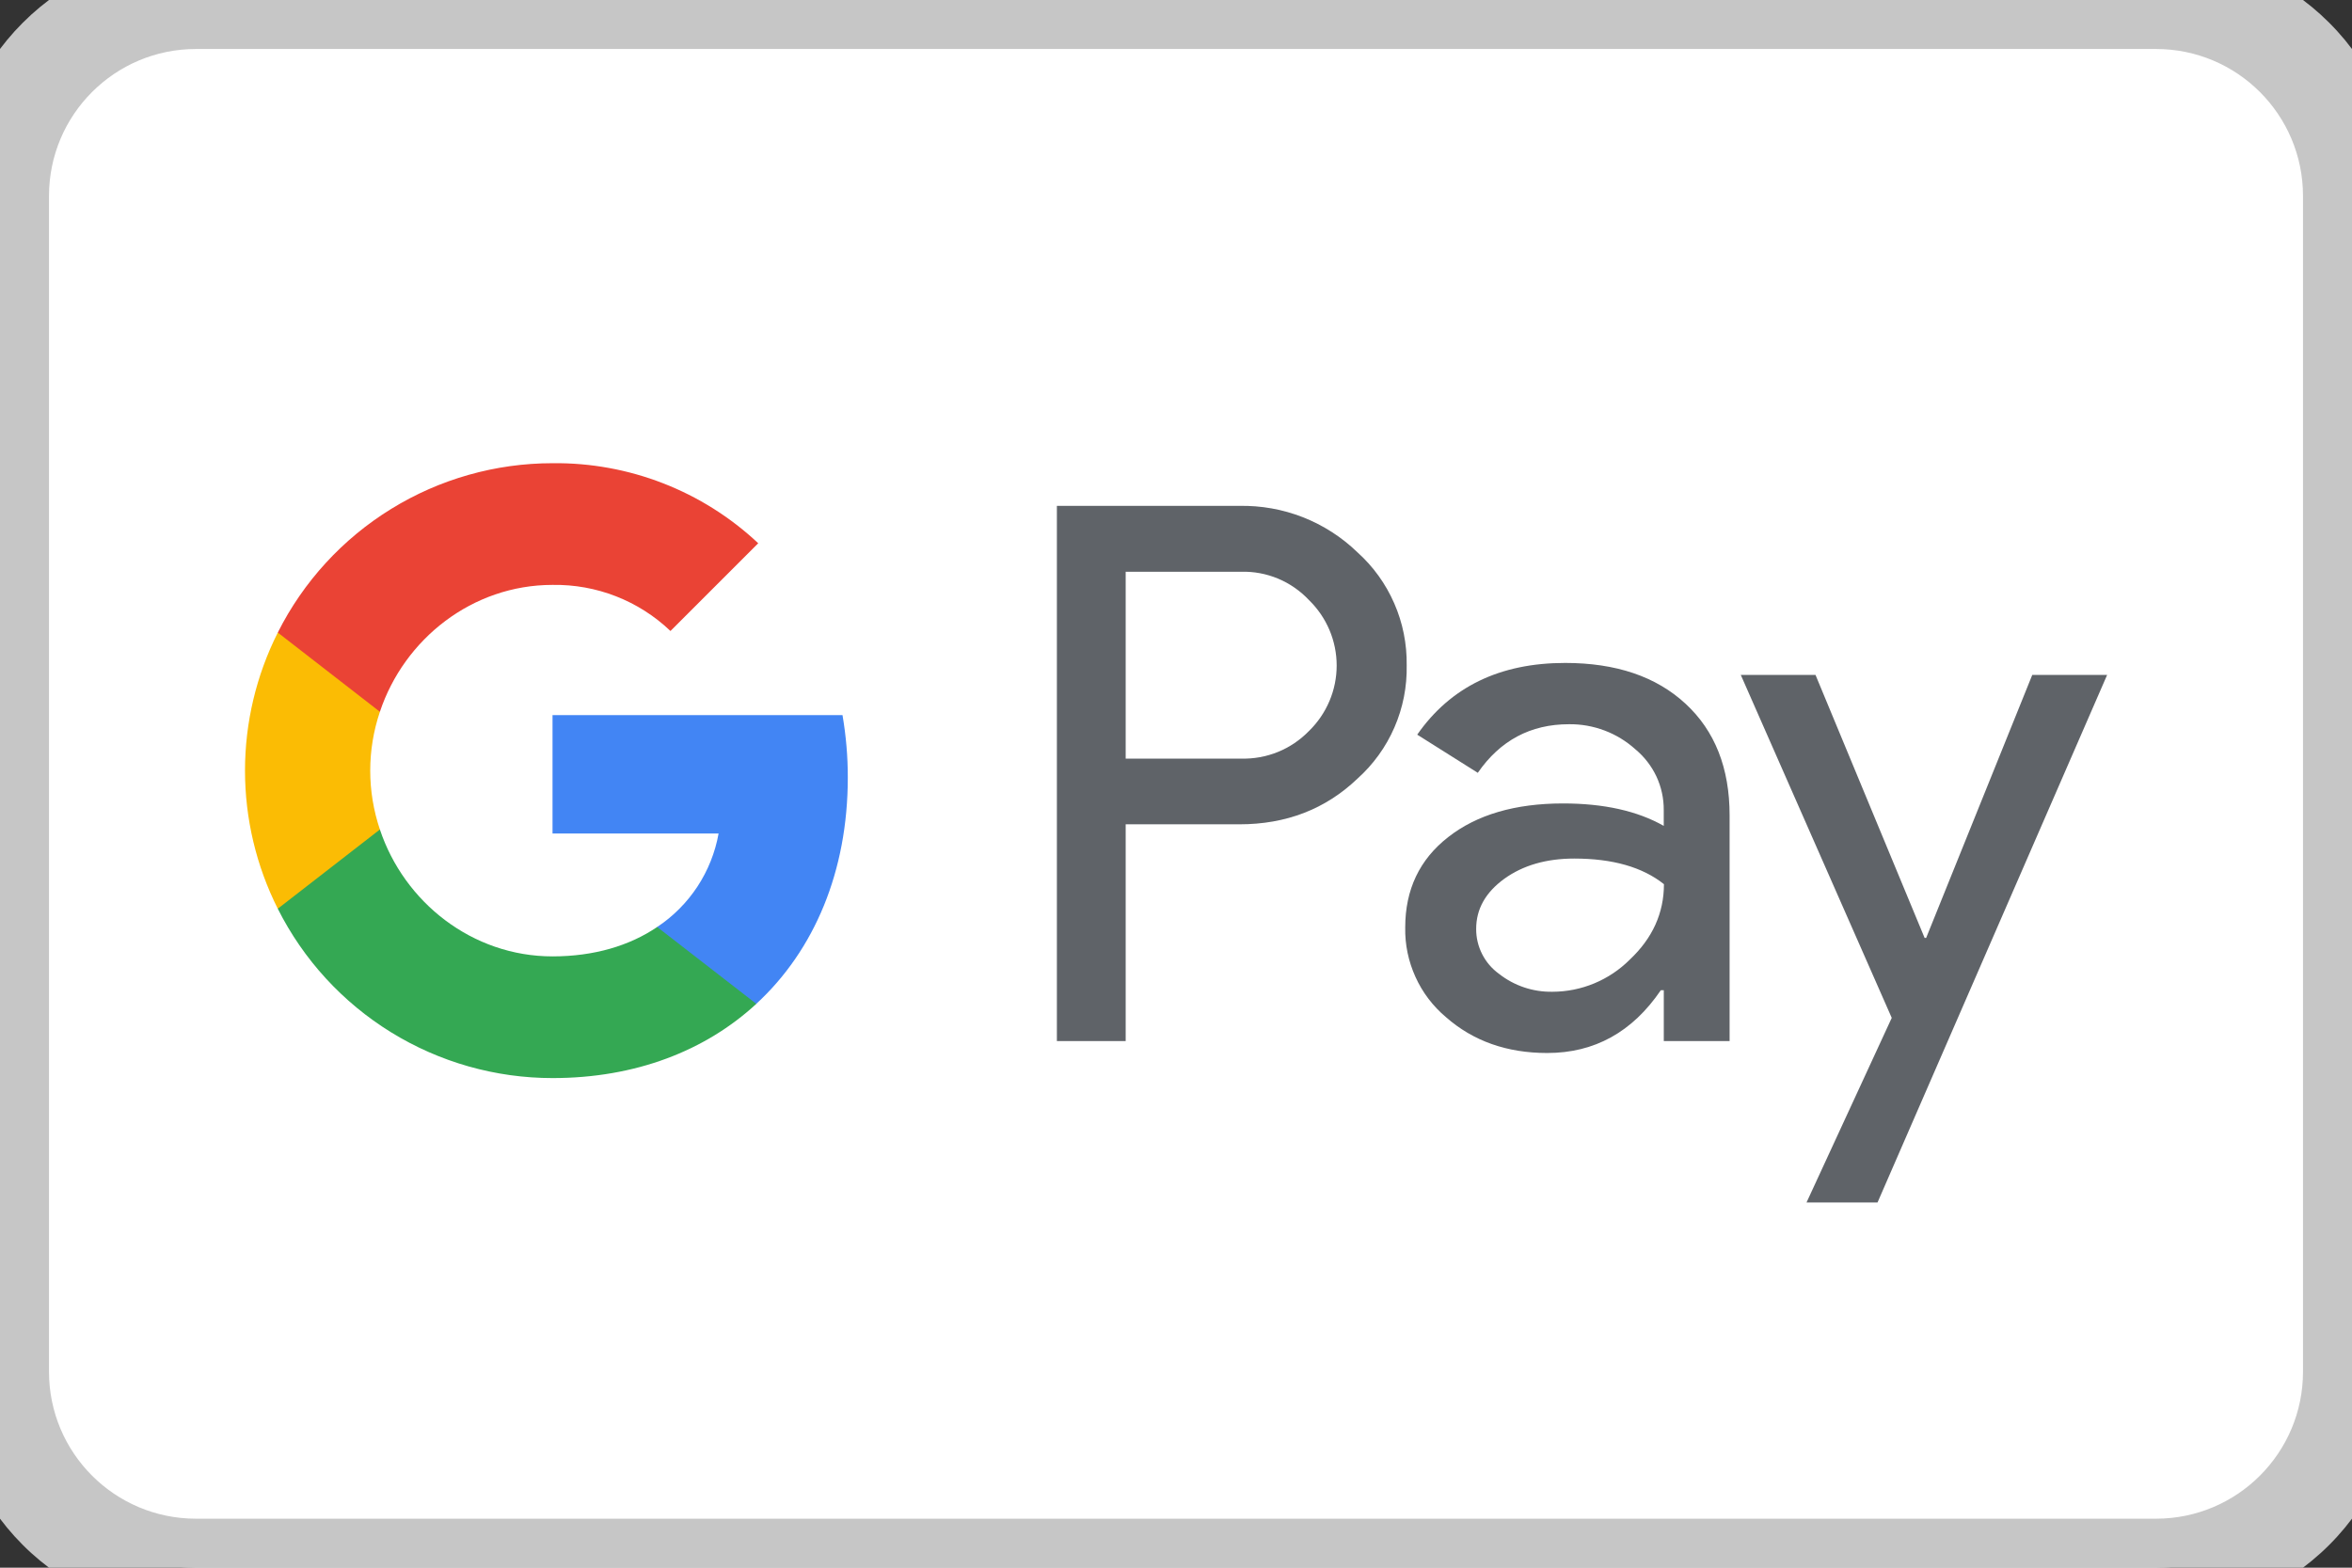
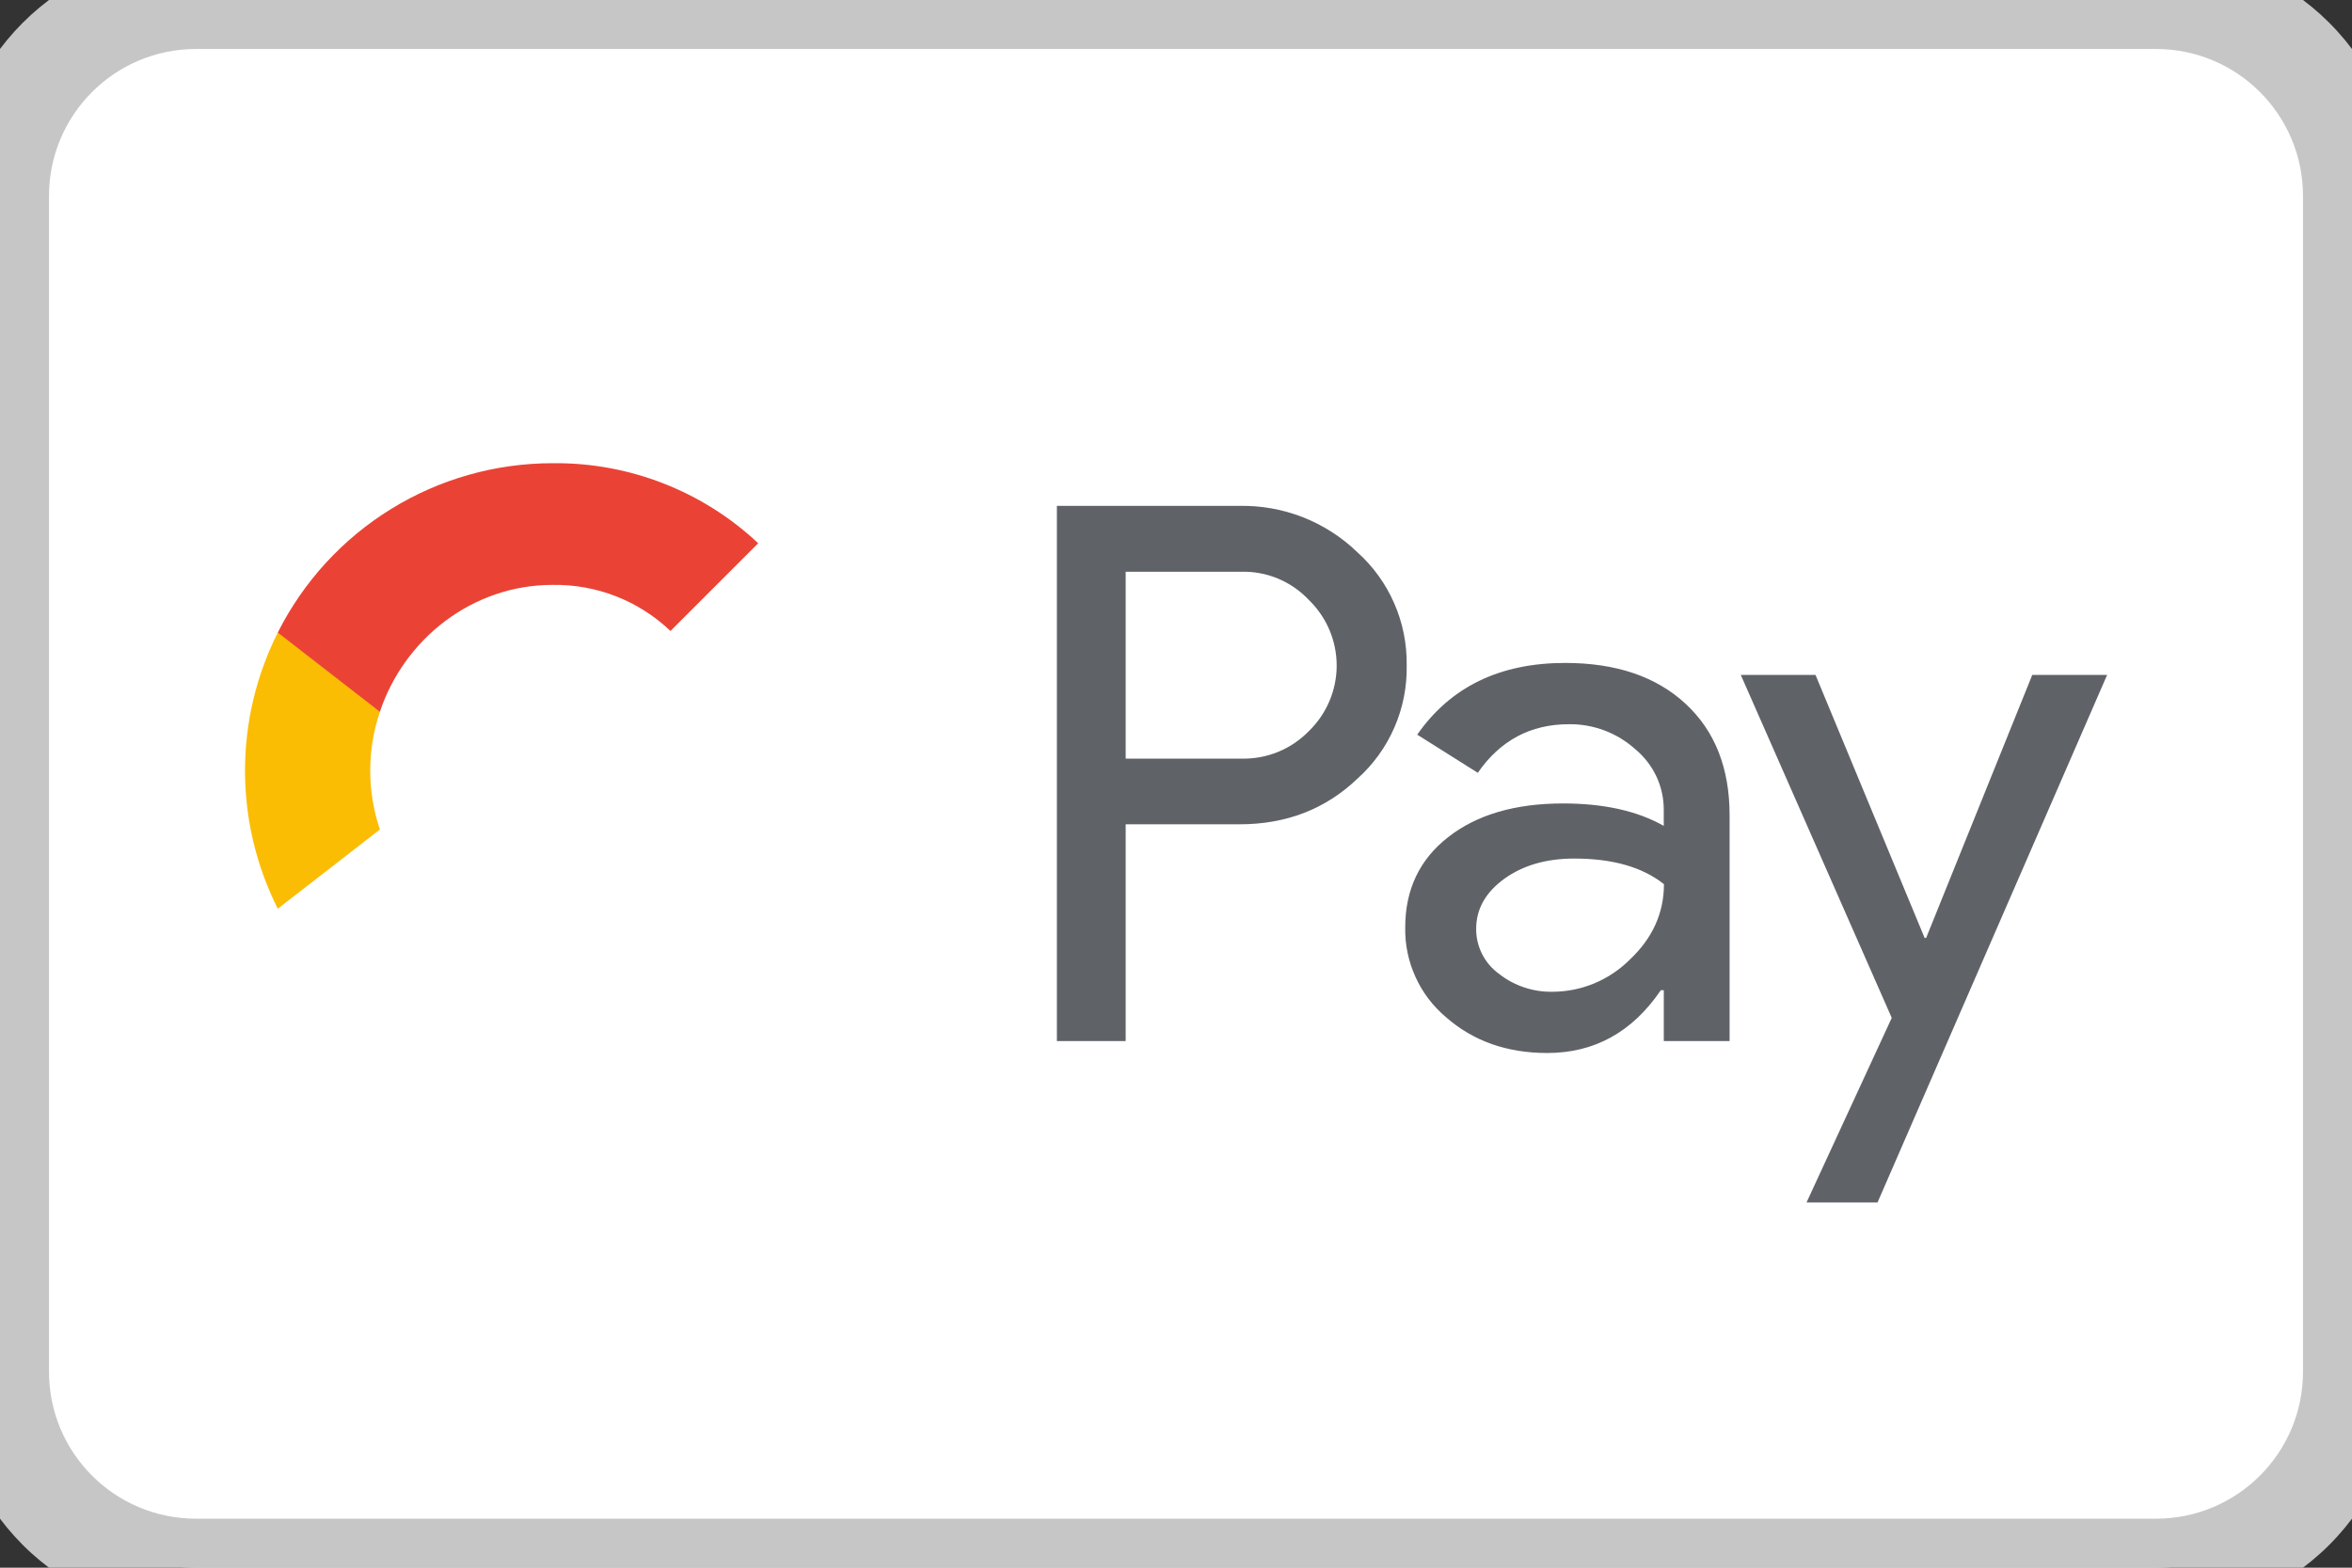
<svg xmlns="http://www.w3.org/2000/svg" width="48" height="32" viewBox="0 0 48 32" fill="none">
  <rect x="0" y="0" width="48" height="32" fill="#333333" stroke="none" />
  <path d="M0 4C0 1.791 1.791 0 4 0H44C46.209 0 48 1.791 48 4V28C48 30.209 46.209 32 44 32H4C1.791 32 0 30.209 0 28V4Z" fill="white" />
  <g clip-path="url(#clip0_117_527)">
    <path d="M22.973 16.827V21.25H21.569V10.326H25.291C25.735 10.317 26.177 10.396 26.591 10.558C27.004 10.721 27.382 10.963 27.701 11.272C28.024 11.562 28.281 11.918 28.454 12.316C28.628 12.713 28.714 13.144 28.708 13.578C28.717 14.014 28.632 14.447 28.458 14.847C28.285 15.247 28.026 15.605 27.701 15.896C27.05 16.517 26.247 16.827 25.291 16.826H22.973V16.827ZM22.973 11.671V15.485H25.326C25.584 15.492 25.841 15.446 26.08 15.349C26.319 15.252 26.535 15.105 26.715 14.92C26.893 14.746 27.035 14.539 27.132 14.309C27.229 14.08 27.279 13.834 27.279 13.585C27.279 13.336 27.229 13.09 27.132 12.86C27.035 12.631 26.893 12.424 26.715 12.25C26.537 12.061 26.322 11.911 26.083 11.811C25.843 11.711 25.585 11.663 25.326 11.671H22.973V11.671Z" fill="#5F6368" />
    <path d="M31.942 13.532C32.979 13.532 33.798 13.809 34.398 14.364C34.998 14.918 35.298 15.678 35.298 16.644V21.25H33.955V20.213H33.894C33.313 21.067 32.54 21.494 31.576 21.494C30.752 21.494 30.064 21.25 29.509 20.762C29.243 20.538 29.03 20.258 28.887 19.941C28.743 19.624 28.671 19.28 28.678 18.932C28.678 18.159 28.97 17.543 29.555 17.087C30.139 16.63 30.919 16.401 31.896 16.4C32.729 16.4 33.415 16.552 33.954 16.858V16.537C33.956 16.3 33.905 16.065 33.805 15.85C33.704 15.636 33.557 15.446 33.375 15.295C33.004 14.96 32.52 14.777 32.02 14.783C31.236 14.783 30.616 15.114 30.159 15.775L28.923 14.996C29.603 14.02 30.609 13.532 31.942 13.532ZM30.126 18.962C30.125 19.141 30.167 19.317 30.248 19.476C30.329 19.636 30.447 19.773 30.592 19.878C30.902 20.122 31.287 20.251 31.682 20.244C32.274 20.243 32.842 20.007 33.261 19.588C33.725 19.151 33.958 18.637 33.958 18.048C33.52 17.699 32.91 17.525 32.127 17.525C31.558 17.525 31.082 17.663 30.701 17.937C30.317 18.216 30.126 18.555 30.126 18.962Z" fill="#5F6368" />
    <path d="M43.003 13.776L38.317 24.545H36.868L38.607 20.777L35.526 13.776H37.051L39.278 19.145H39.309L41.475 13.776H43.003Z" fill="#5F6368" />
-     <path d="M17.302 15.873C17.303 15.446 17.266 15.019 17.194 14.597H11.276V17.014H14.665C14.596 17.4 14.449 17.768 14.234 18.096C14.018 18.424 13.739 18.705 13.412 18.922V20.49H15.435C16.62 19.398 17.302 17.783 17.302 15.873Z" fill="#4285F4" />
-     <path d="M11.276 22.006C12.969 22.006 14.395 21.45 15.435 20.491L13.412 18.922C12.849 19.304 12.124 19.522 11.276 19.522C9.639 19.522 8.249 18.419 7.753 16.932H5.669V18.549C6.191 19.588 6.992 20.462 7.982 21.072C8.972 21.683 10.113 22.006 11.276 22.006Z" fill="#34A853" />
    <path d="M7.753 16.932C7.49 16.152 7.49 15.309 7.753 14.53V12.913H5.669C5.229 13.787 5 14.752 5 15.73C5 16.709 5.229 17.674 5.669 18.549L7.753 16.932Z" fill="#FBBC04" />
    <path d="M11.276 11.939C12.171 11.924 13.036 12.262 13.683 12.88L15.474 11.089C14.338 10.022 12.834 9.437 11.276 9.455C10.113 9.455 8.972 9.778 7.982 10.389C6.992 10.999 6.191 11.873 5.669 12.912L7.753 14.529C8.249 13.042 9.639 11.939 11.276 11.939Z" fill="#EA4335" />
  </g>
  <path d="M4 1H44V-1H4V1ZM47 4V28H49V4H47ZM44 31H4V33H44V31ZM1 28V4H-1V28H1ZM4 31C2.343 31 1 29.657 1 28H-1C-1 30.761 1.239 33 4 33V31ZM47 28C47 29.657 45.657 31 44 31V33C46.761 33 49 30.761 49 28H47ZM44 1C45.657 1 47 2.343 47 4H49C49 1.239 46.761 -1 44 -1V1ZM4 -1C1.239 -1 -1 1.239 -1 4H1C1 2.343 2.343 1 4 1V-1Z" fill="#C6C6C6" />
  <defs>
    <clipPath id="clip0_117_527">
      <rect width="38" height="15.09" fill="white" transform="translate(5 9.455)" />
    </clipPath>
  </defs>
</svg>